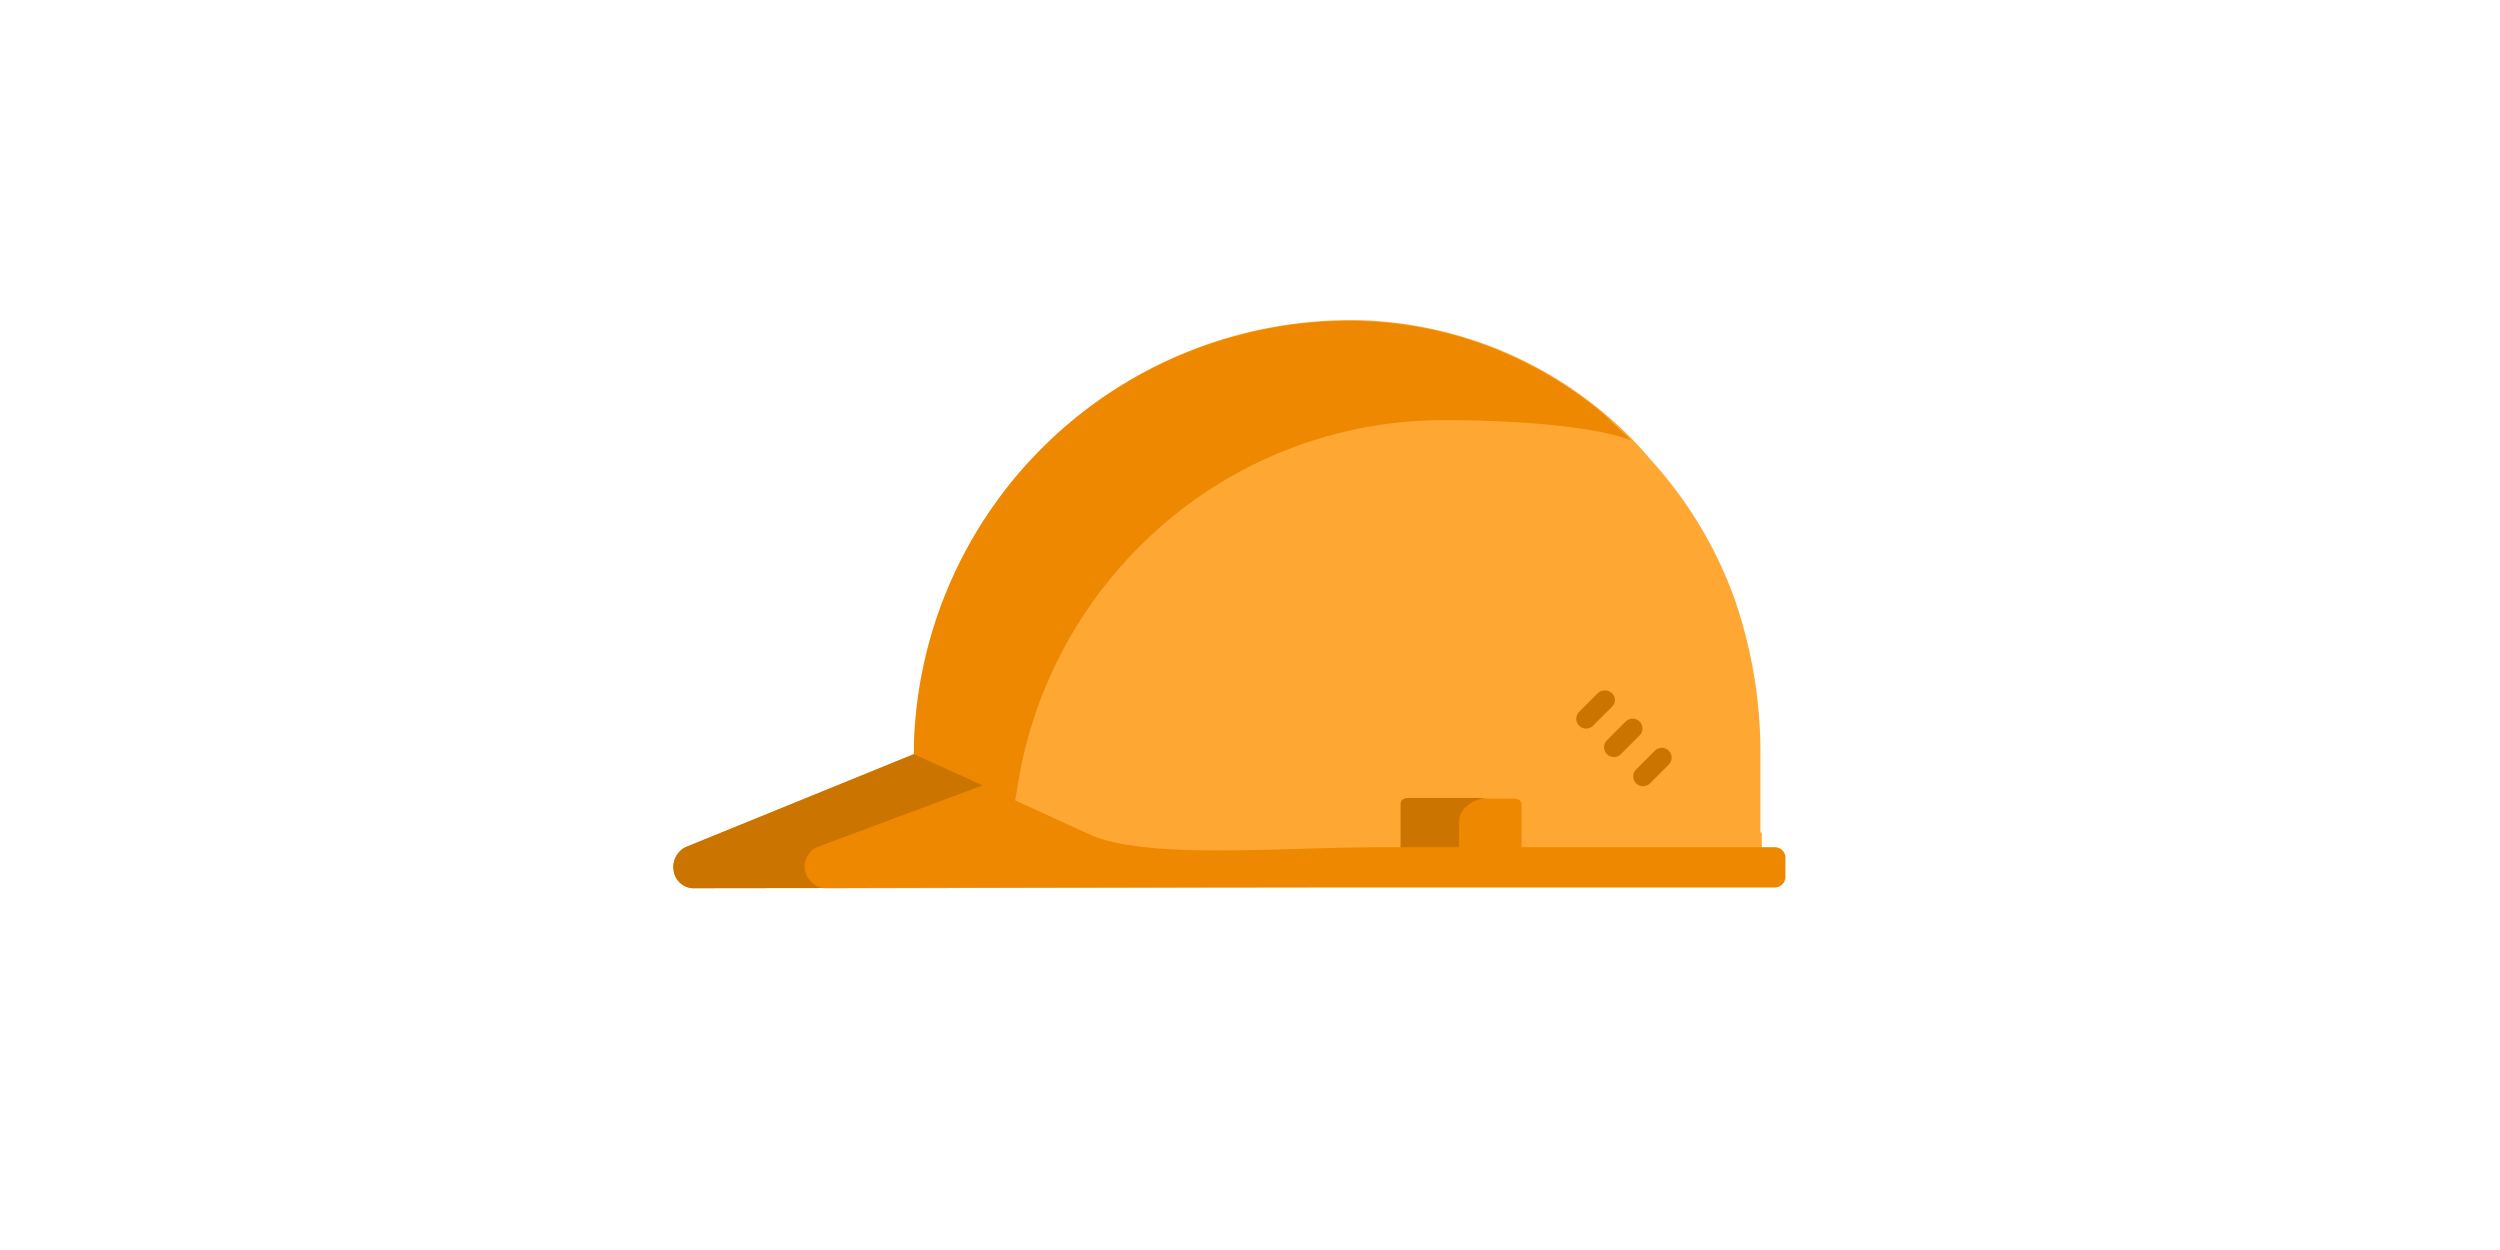
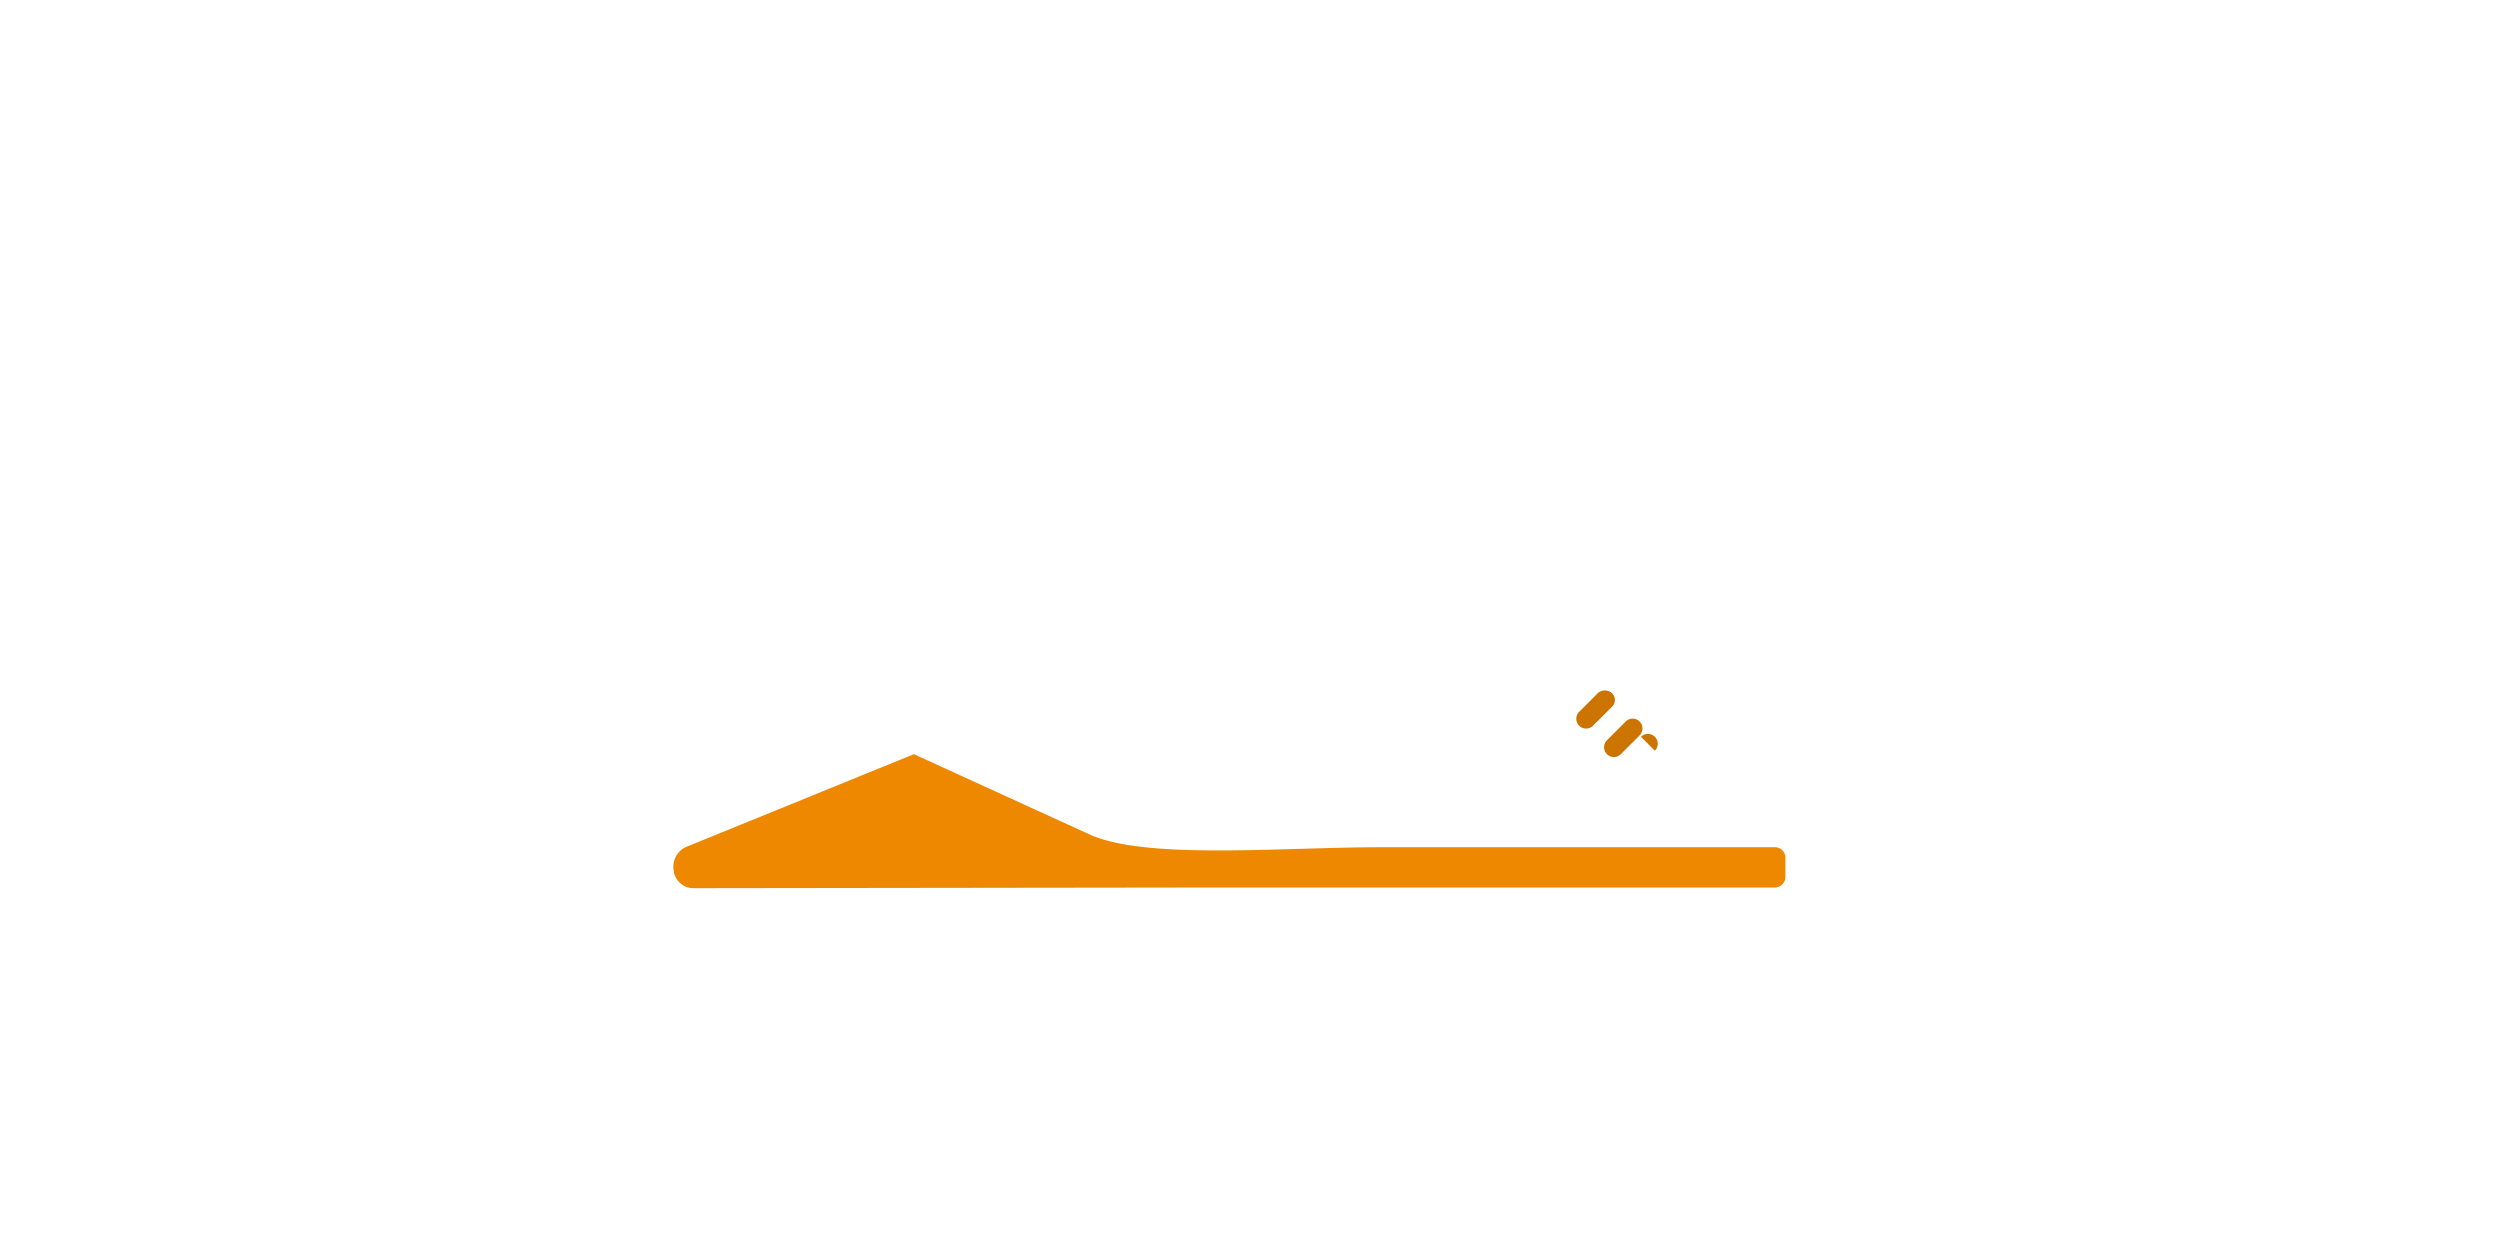
<svg xmlns="http://www.w3.org/2000/svg" width="360" height="180" viewBox="0 0 360 180">
  <defs>
    <style>.a{fill:#ffa733;}.b{fill:#ed8800;}.c{fill:#cc7400;}</style>
  </defs>
  <title>Icon_Betriebsfuehrung_SM</title>
-   <path class="a" d="M253.5,119.8V108.9a67.81,67.81,0,0,0-3.7-22.6,60,60,0,0,0-12.1-20.1l-1.2-1.4a57.27,57.27,0,0,0-40.9-18.7h-1.2A62.68,62.68,0,0,0,131.8,107v16.3l35.7,2.4h86.2V120Z" />
-   <path class="b" d="M131.6,109v-1.8a62.86,62.86,0,0,1,62.7-61A57,57,0,0,1,231,59.7l3.9,3.7c-6.4-2.4-19.7-2.9-26.8-2.9a61.77,61.77,0,0,0-41.7,16,62.41,62.41,0,0,0-19.7,35.7l-.6,3.6Z" />
  <path class="c" d="M230.1,99.8l-2.7,2.7a1.41,1.41,0,0,0,2,2l2.7-2.7a1.34,1.34,0,0,0,0-2,1.52,1.52,0,0,0-2,0" />
  <path class="c" d="M234.1,103.9l-2.7,2.7a1.41,1.41,0,0,0,2,2l2.7-2.7a1.41,1.41,0,0,0-2-2" />
-   <path class="c" d="M238.3,108.1l-2.7,2.7a1.41,1.41,0,0,0,2,2l2.7-2.7a1.41,1.41,0,0,0-2-2" />
-   <path class="b" d="M201.7,124.7v-8.9c0-.5.5-.8,1.1-.8H218c.6,0,1.1.3,1.1.8v9.1Z" />
-   <path class="c" d="M210.1,124.7v-6.4c0-1.8,2-3.4,4.4-3.4H202.8c-.6,0-1.1.3-1.1.8v8.9l8.4.1Z" />
+   <path class="c" d="M238.3,108.1l-2.7,2.7l2.7-2.7a1.41,1.41,0,0,0-2-2" />
  <path class="b" d="M176.9,127.8l-77.2.1a2.89,2.89,0,0,1-2.7-2.6,3.15,3.15,0,0,1,1.7-3.3l32.9-13.4,25.6,11.7c8.4,3.5,27.4,1.7,41.6,1.7h56.8a1.52,1.52,0,0,1,1.5,1.4v2.9a1.54,1.54,0,0,1-1.5,1.5Z" />
-   <path class="c" d="M115.9,125.3a3.15,3.15,0,0,1,1.7-3.3l23.9-8.9-9.9-4.5L98.7,122a3.23,3.23,0,0,0-1.7,3.3,3,3,0,0,0,2.7,2.6l77.2-.1h18.9l-77.2.1a3.3,3.3,0,0,1-2.7-2.6" />
</svg>